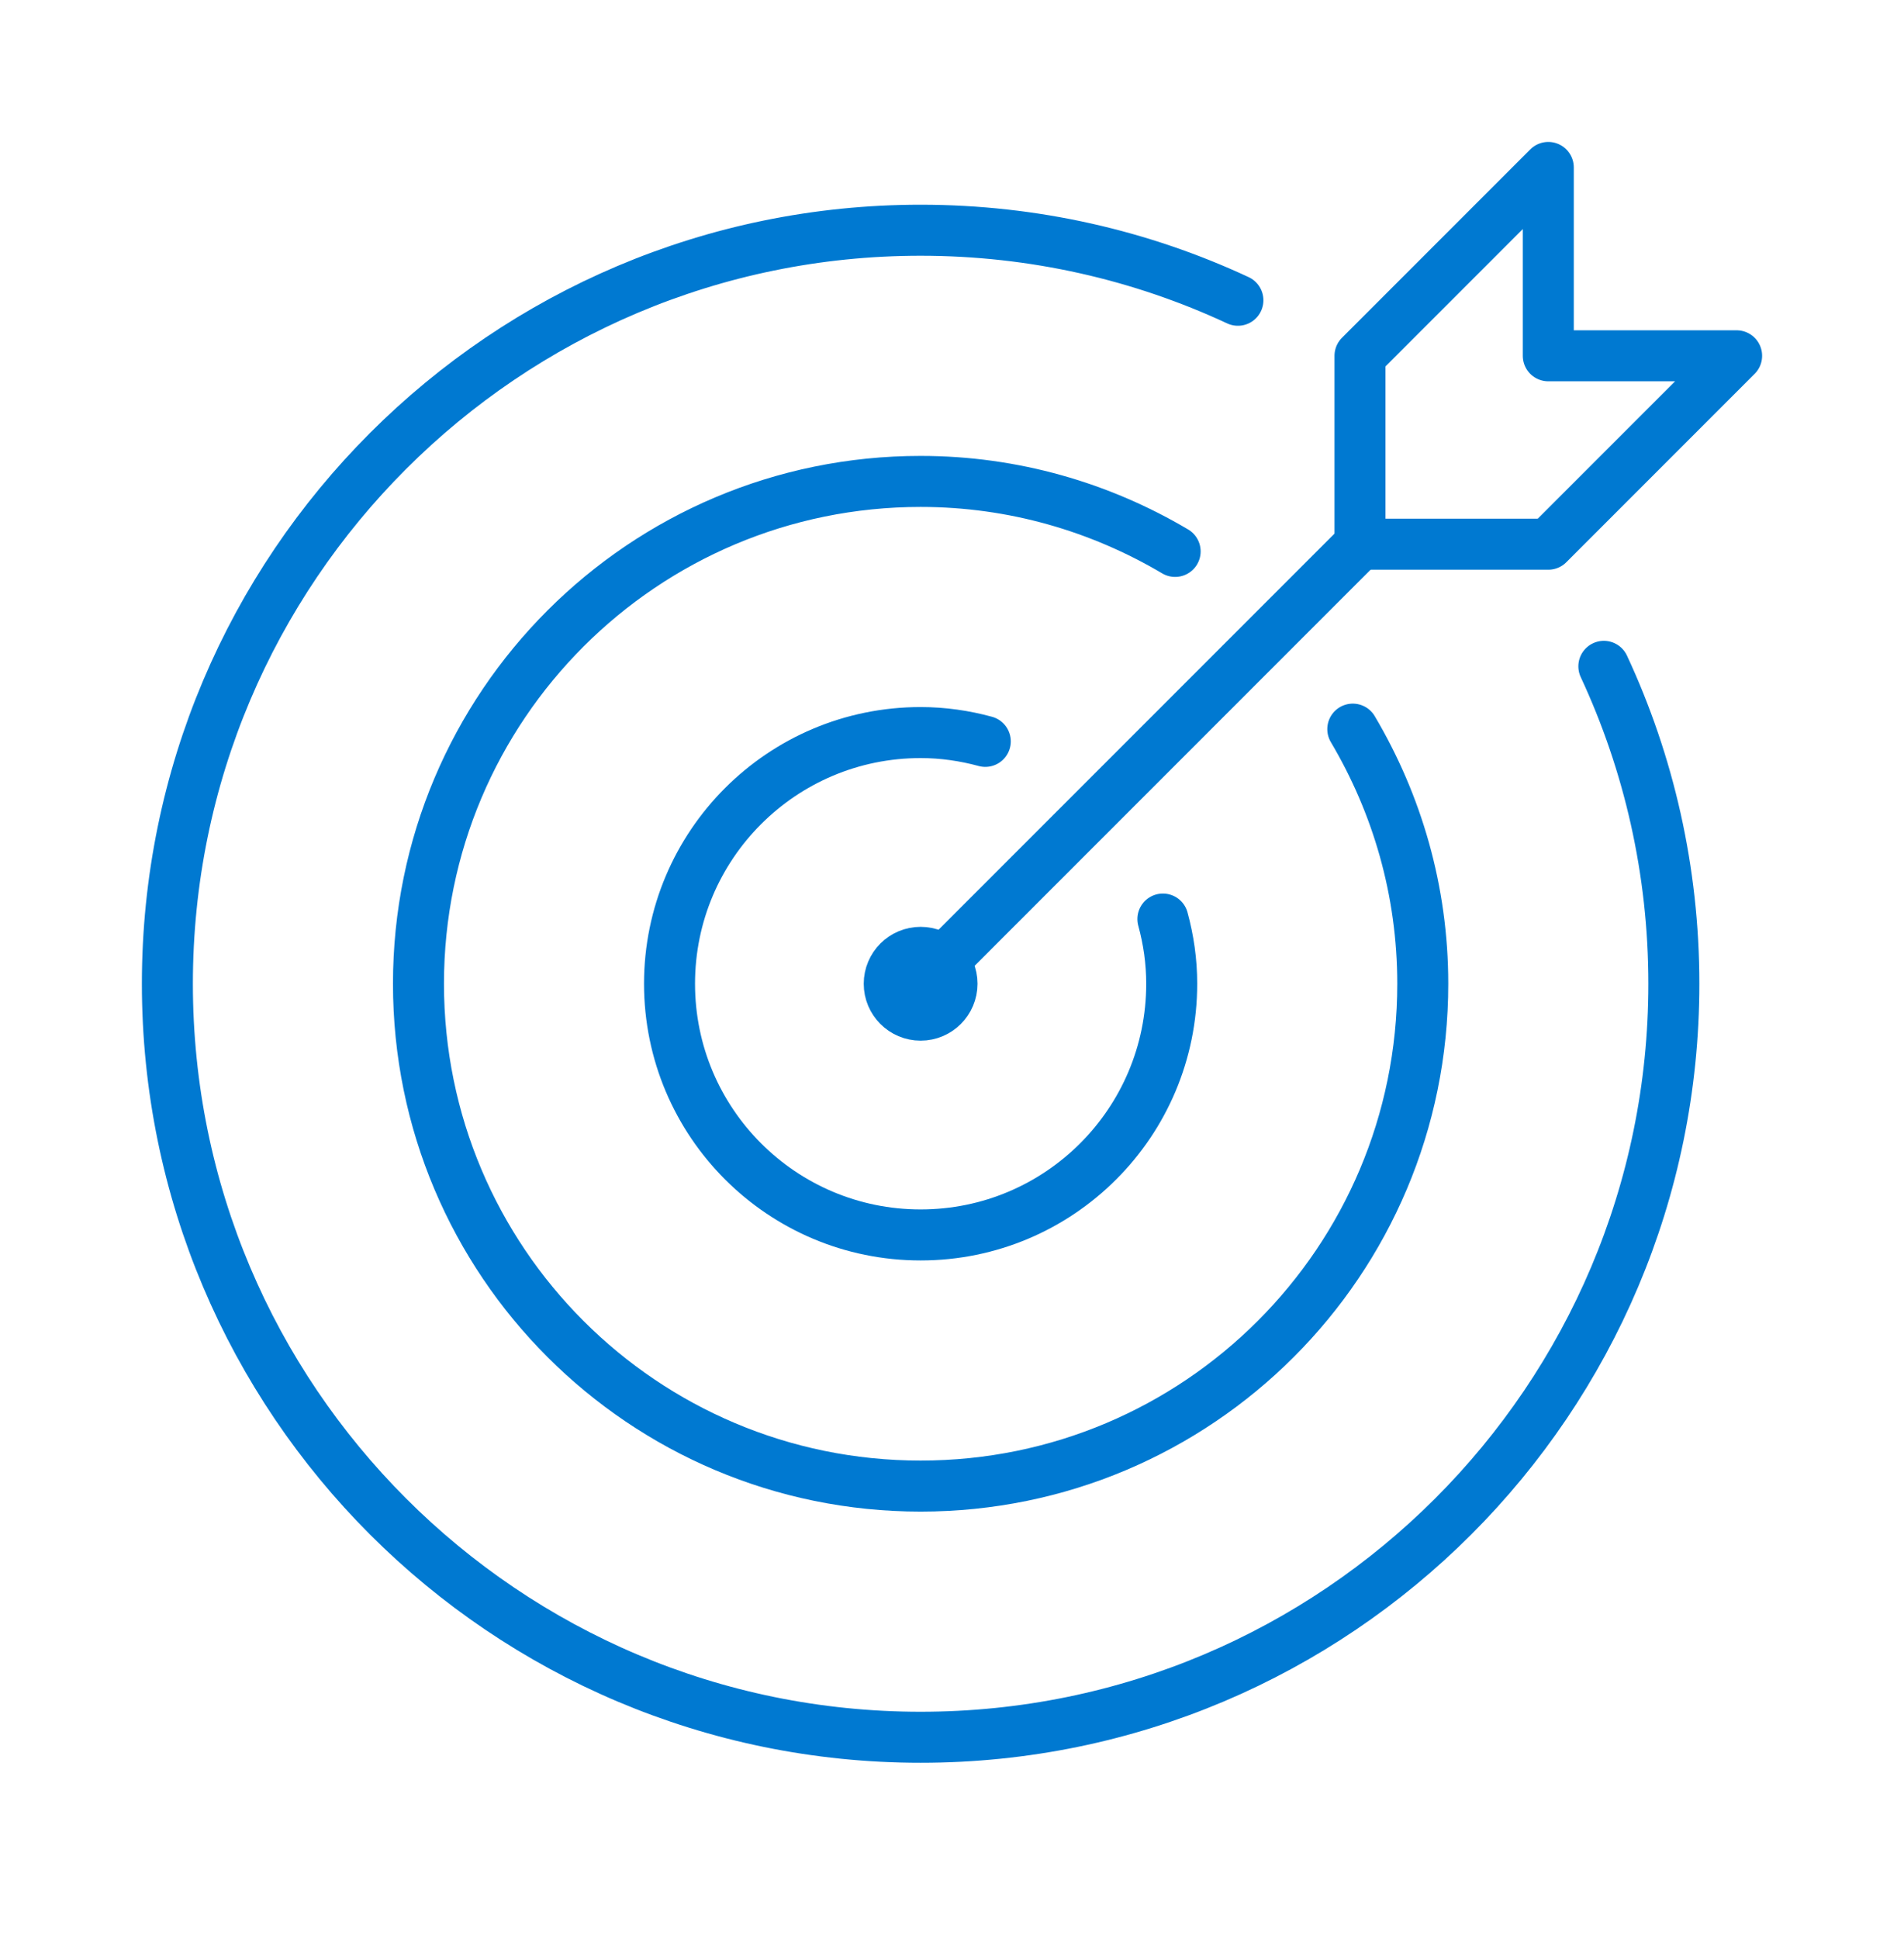
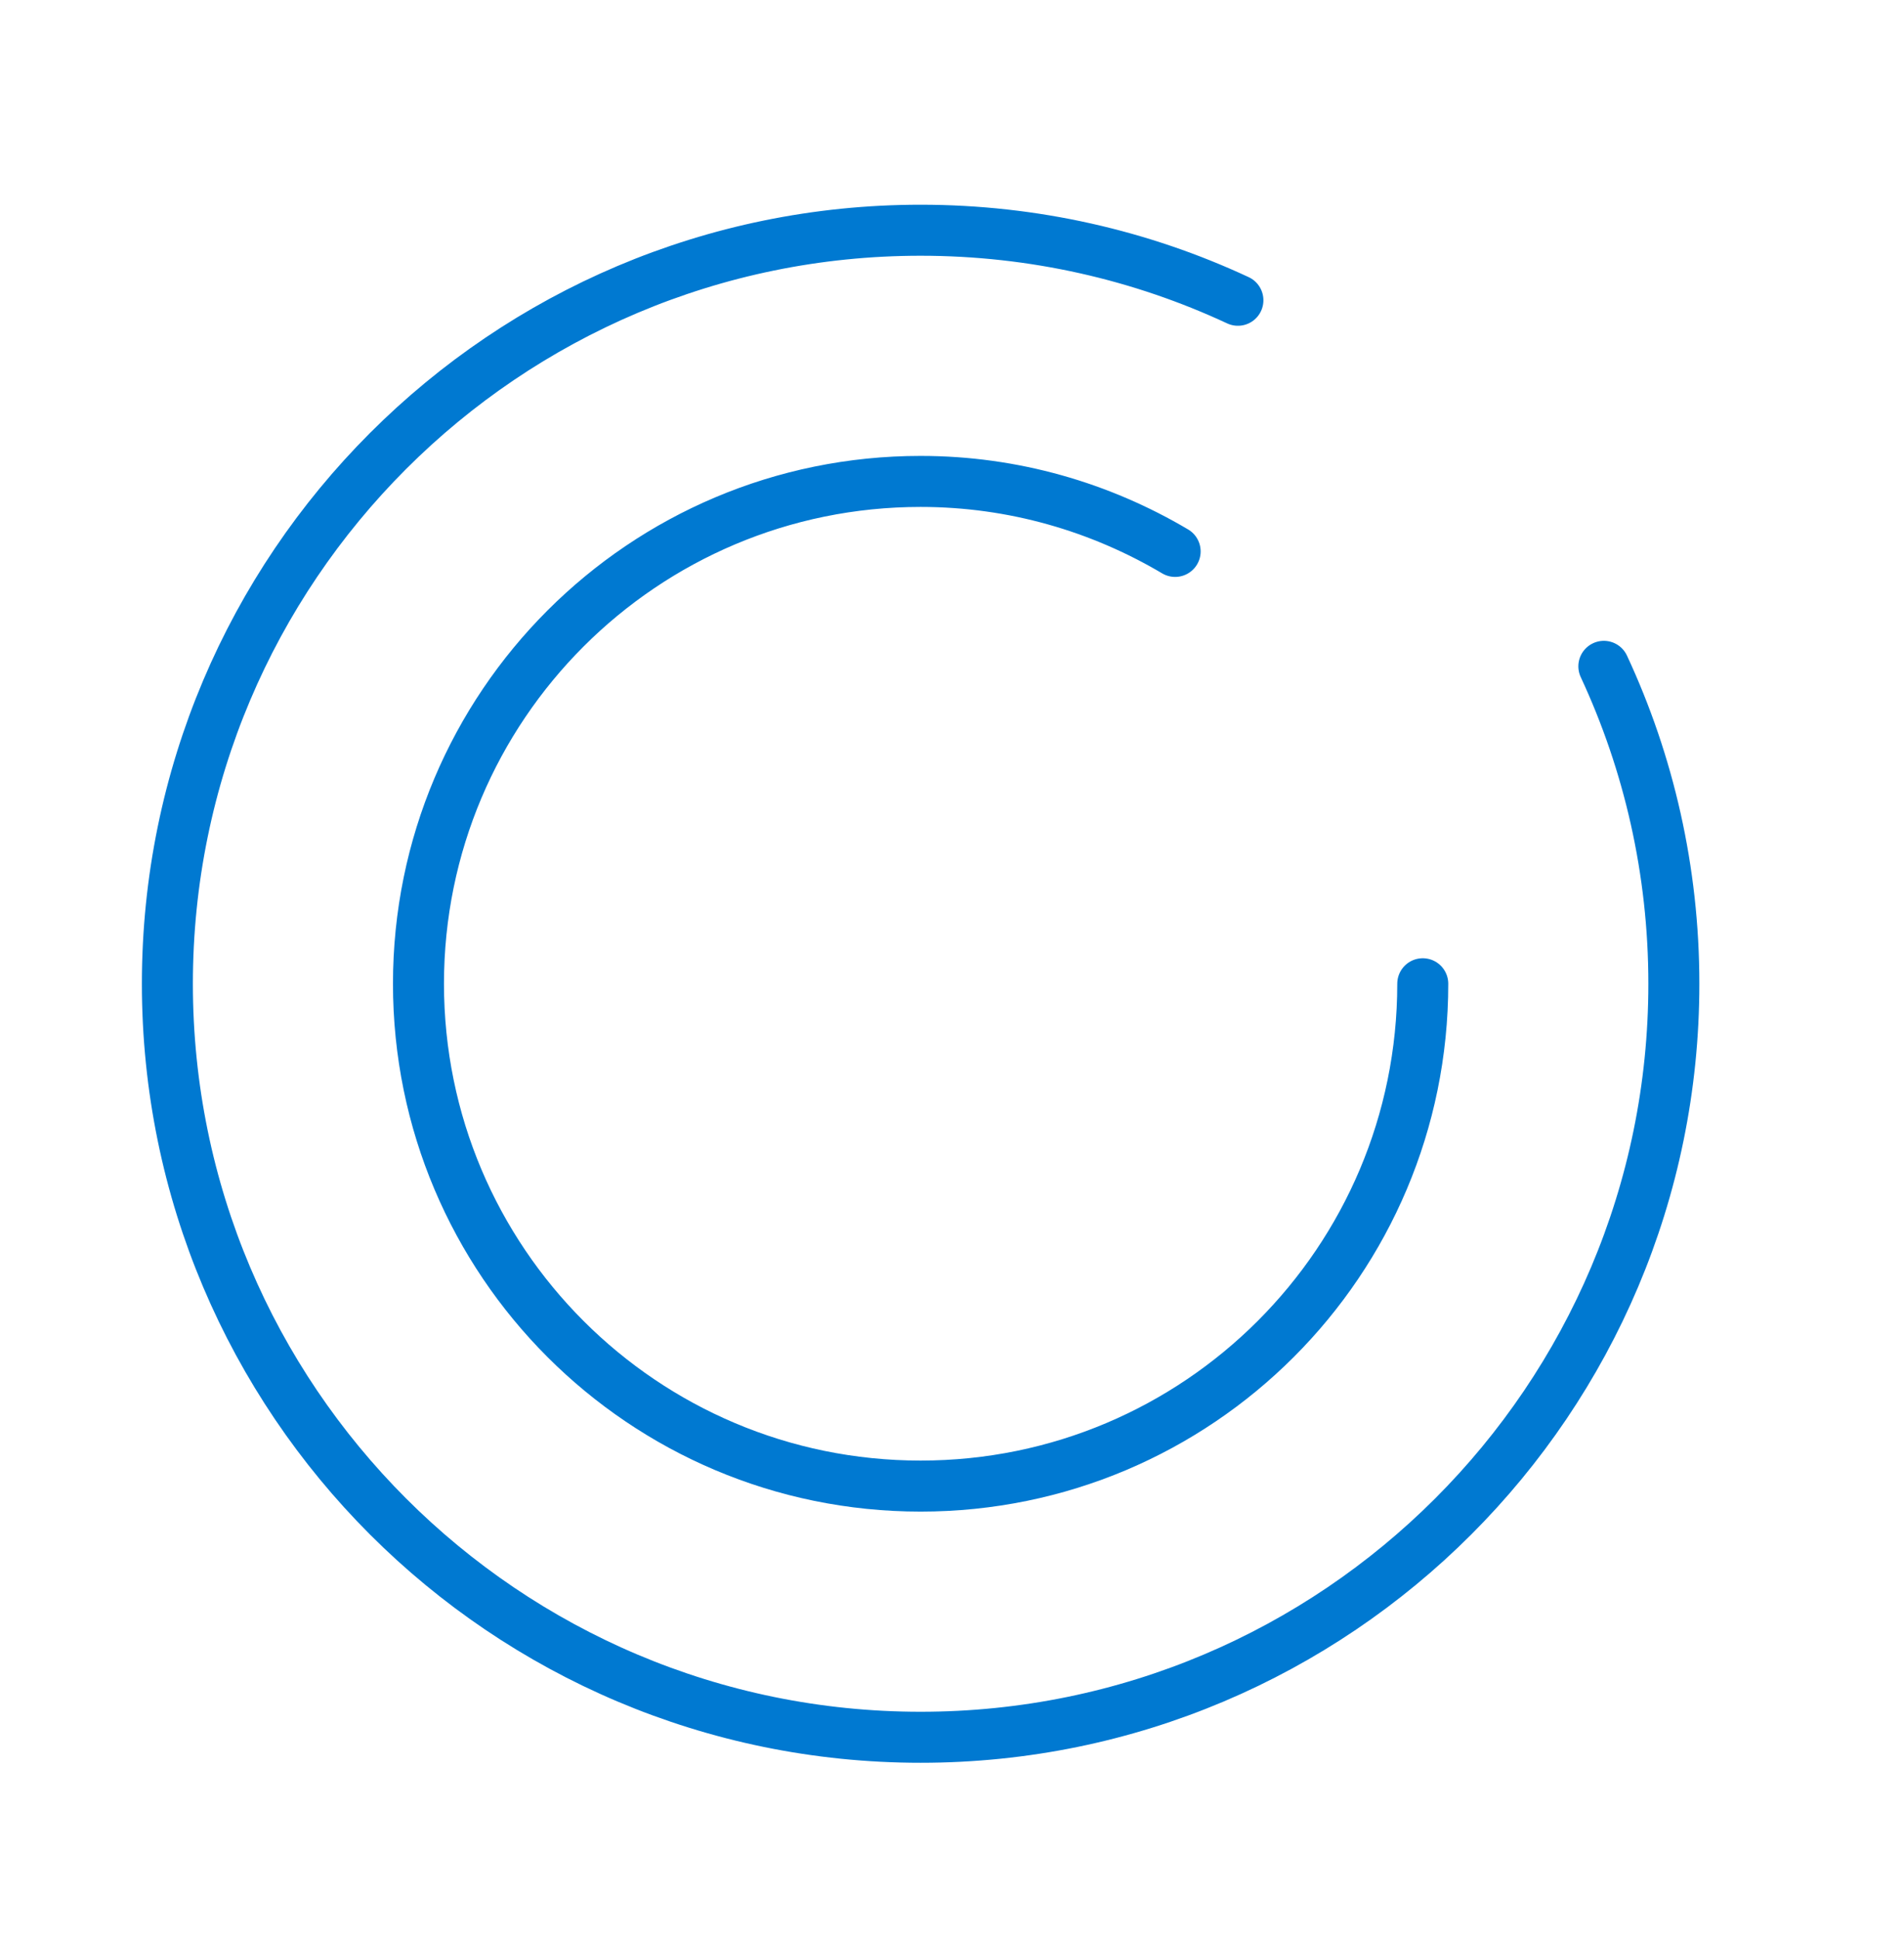
<svg xmlns="http://www.w3.org/2000/svg" width="56" height="57" viewBox="0 0 56 57" fill="none">
-   <path d="M27.077 28.923L40 16" stroke="#0079D1" stroke-width="1.5" stroke-linecap="round" stroke-linejoin="round" />
-   <path d="M40 10.461V16H45.538L51.077 10.461H45.538V4.923L40 10.461Z" stroke="#0079D1" stroke-width="1.5" stroke-linecap="round" stroke-linejoin="round" />
-   <path d="M27.077 29.846C27.587 29.846 28 29.433 28 28.923C28 28.413 27.587 28 27.077 28C26.567 28 26.154 28.413 26.154 28.923C26.154 29.433 26.567 29.846 27.077 29.846Z" stroke="#0079D1" stroke-width="1.5" stroke-linecap="round" stroke-linejoin="round" />
  <path d="M36.409 8.828C33.575 7.508 30.409 6.769 27.077 6.769C14.846 6.769 4.923 16.692 4.923 28.923C4.923 41.154 14.846 51.077 27.077 51.077C39.308 51.077 49.231 41.154 49.231 28.923C49.231 25.591 48.492 22.425 47.172 19.591" stroke="#0079D1" stroke-width="1.5" stroke-linecap="round" stroke-linejoin="round" />
-   <path d="M34.563 16.212C32.366 14.911 29.809 14.154 27.077 14.154C18.917 14.154 12.308 20.763 12.308 28.923C12.308 37.083 18.917 43.692 27.077 43.692C35.237 43.692 41.846 37.083 41.846 28.923C41.846 26.181 41.089 23.634 39.788 21.437" stroke="#0079D1" stroke-width="1.5" stroke-linecap="round" stroke-linejoin="round" />
-   <path d="M28.979 21.797C28.369 21.631 27.732 21.538 27.077 21.538C22.997 21.538 19.692 24.843 19.692 28.923C19.692 33.003 22.997 36.308 27.077 36.308C31.157 36.308 34.462 33.003 34.462 28.923C34.462 28.259 34.369 27.631 34.203 27.021" stroke="#0079D1" stroke-width="1.5" stroke-linecap="round" stroke-linejoin="round" />
+   <path d="M34.563 16.212C32.366 14.911 29.809 14.154 27.077 14.154C18.917 14.154 12.308 20.763 12.308 28.923C12.308 37.083 18.917 43.692 27.077 43.692C35.237 43.692 41.846 37.083 41.846 28.923" stroke="#0079D1" stroke-width="1.5" stroke-linecap="round" stroke-linejoin="round" />
</svg>